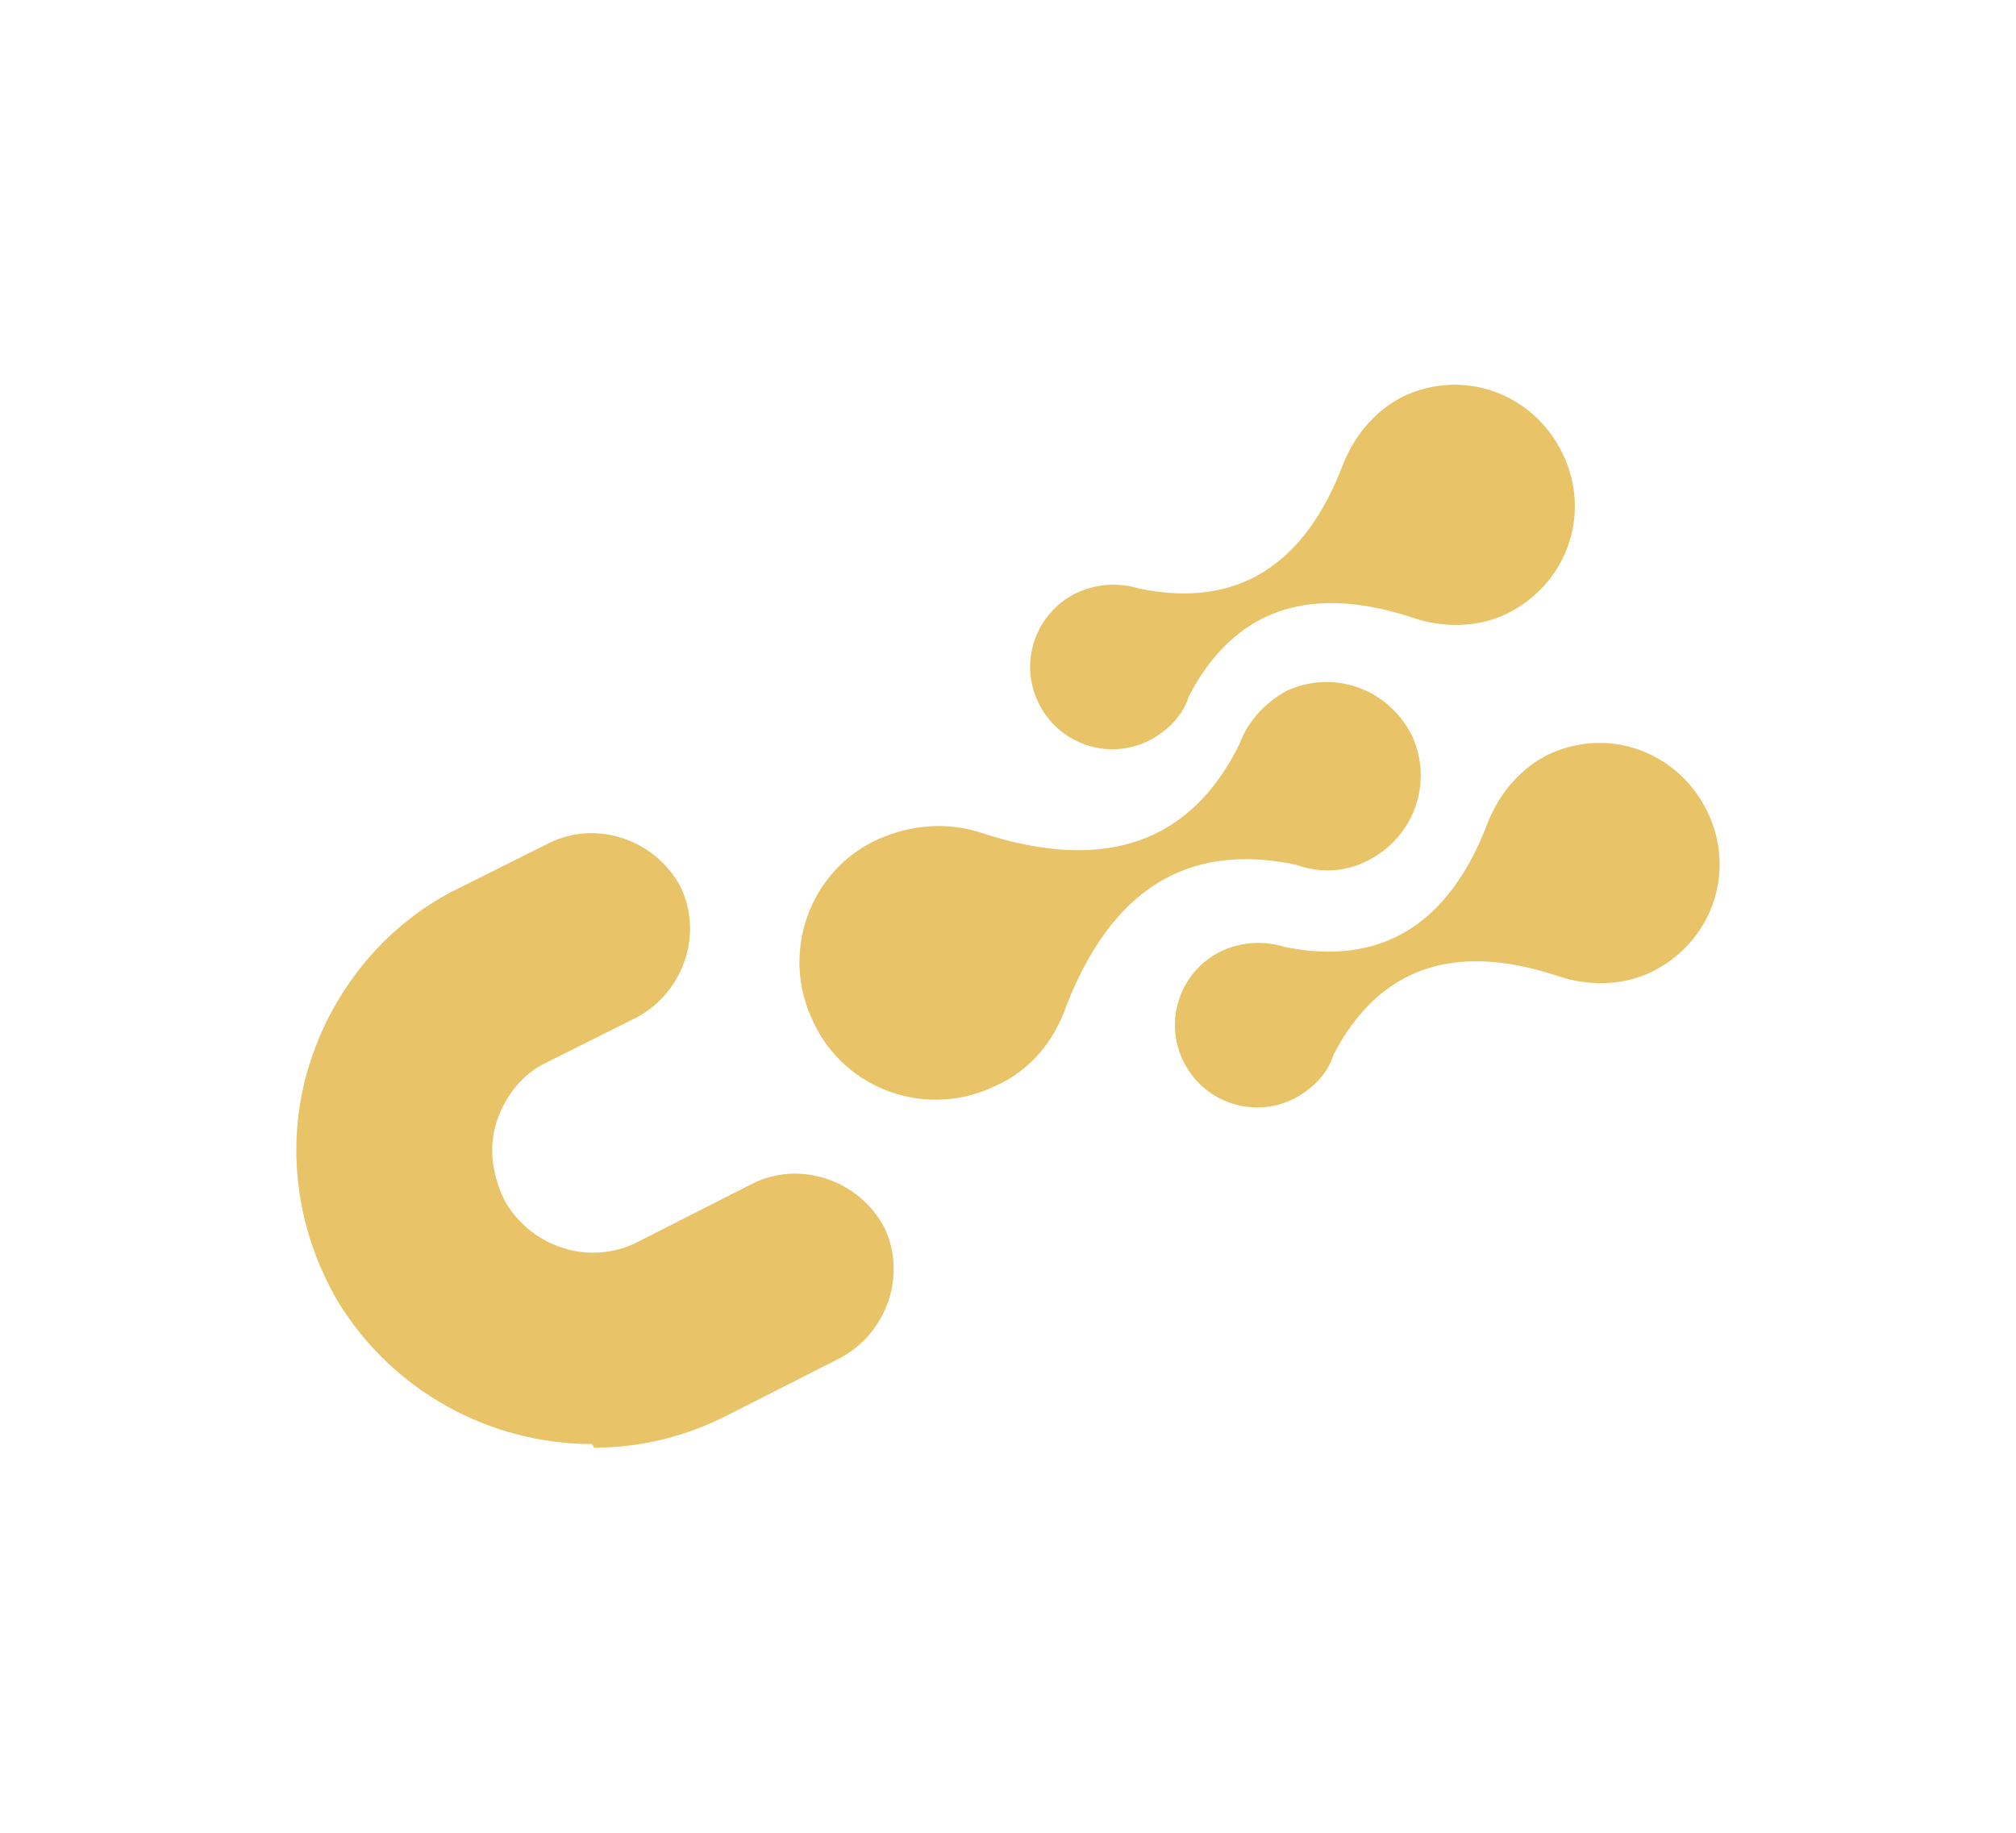
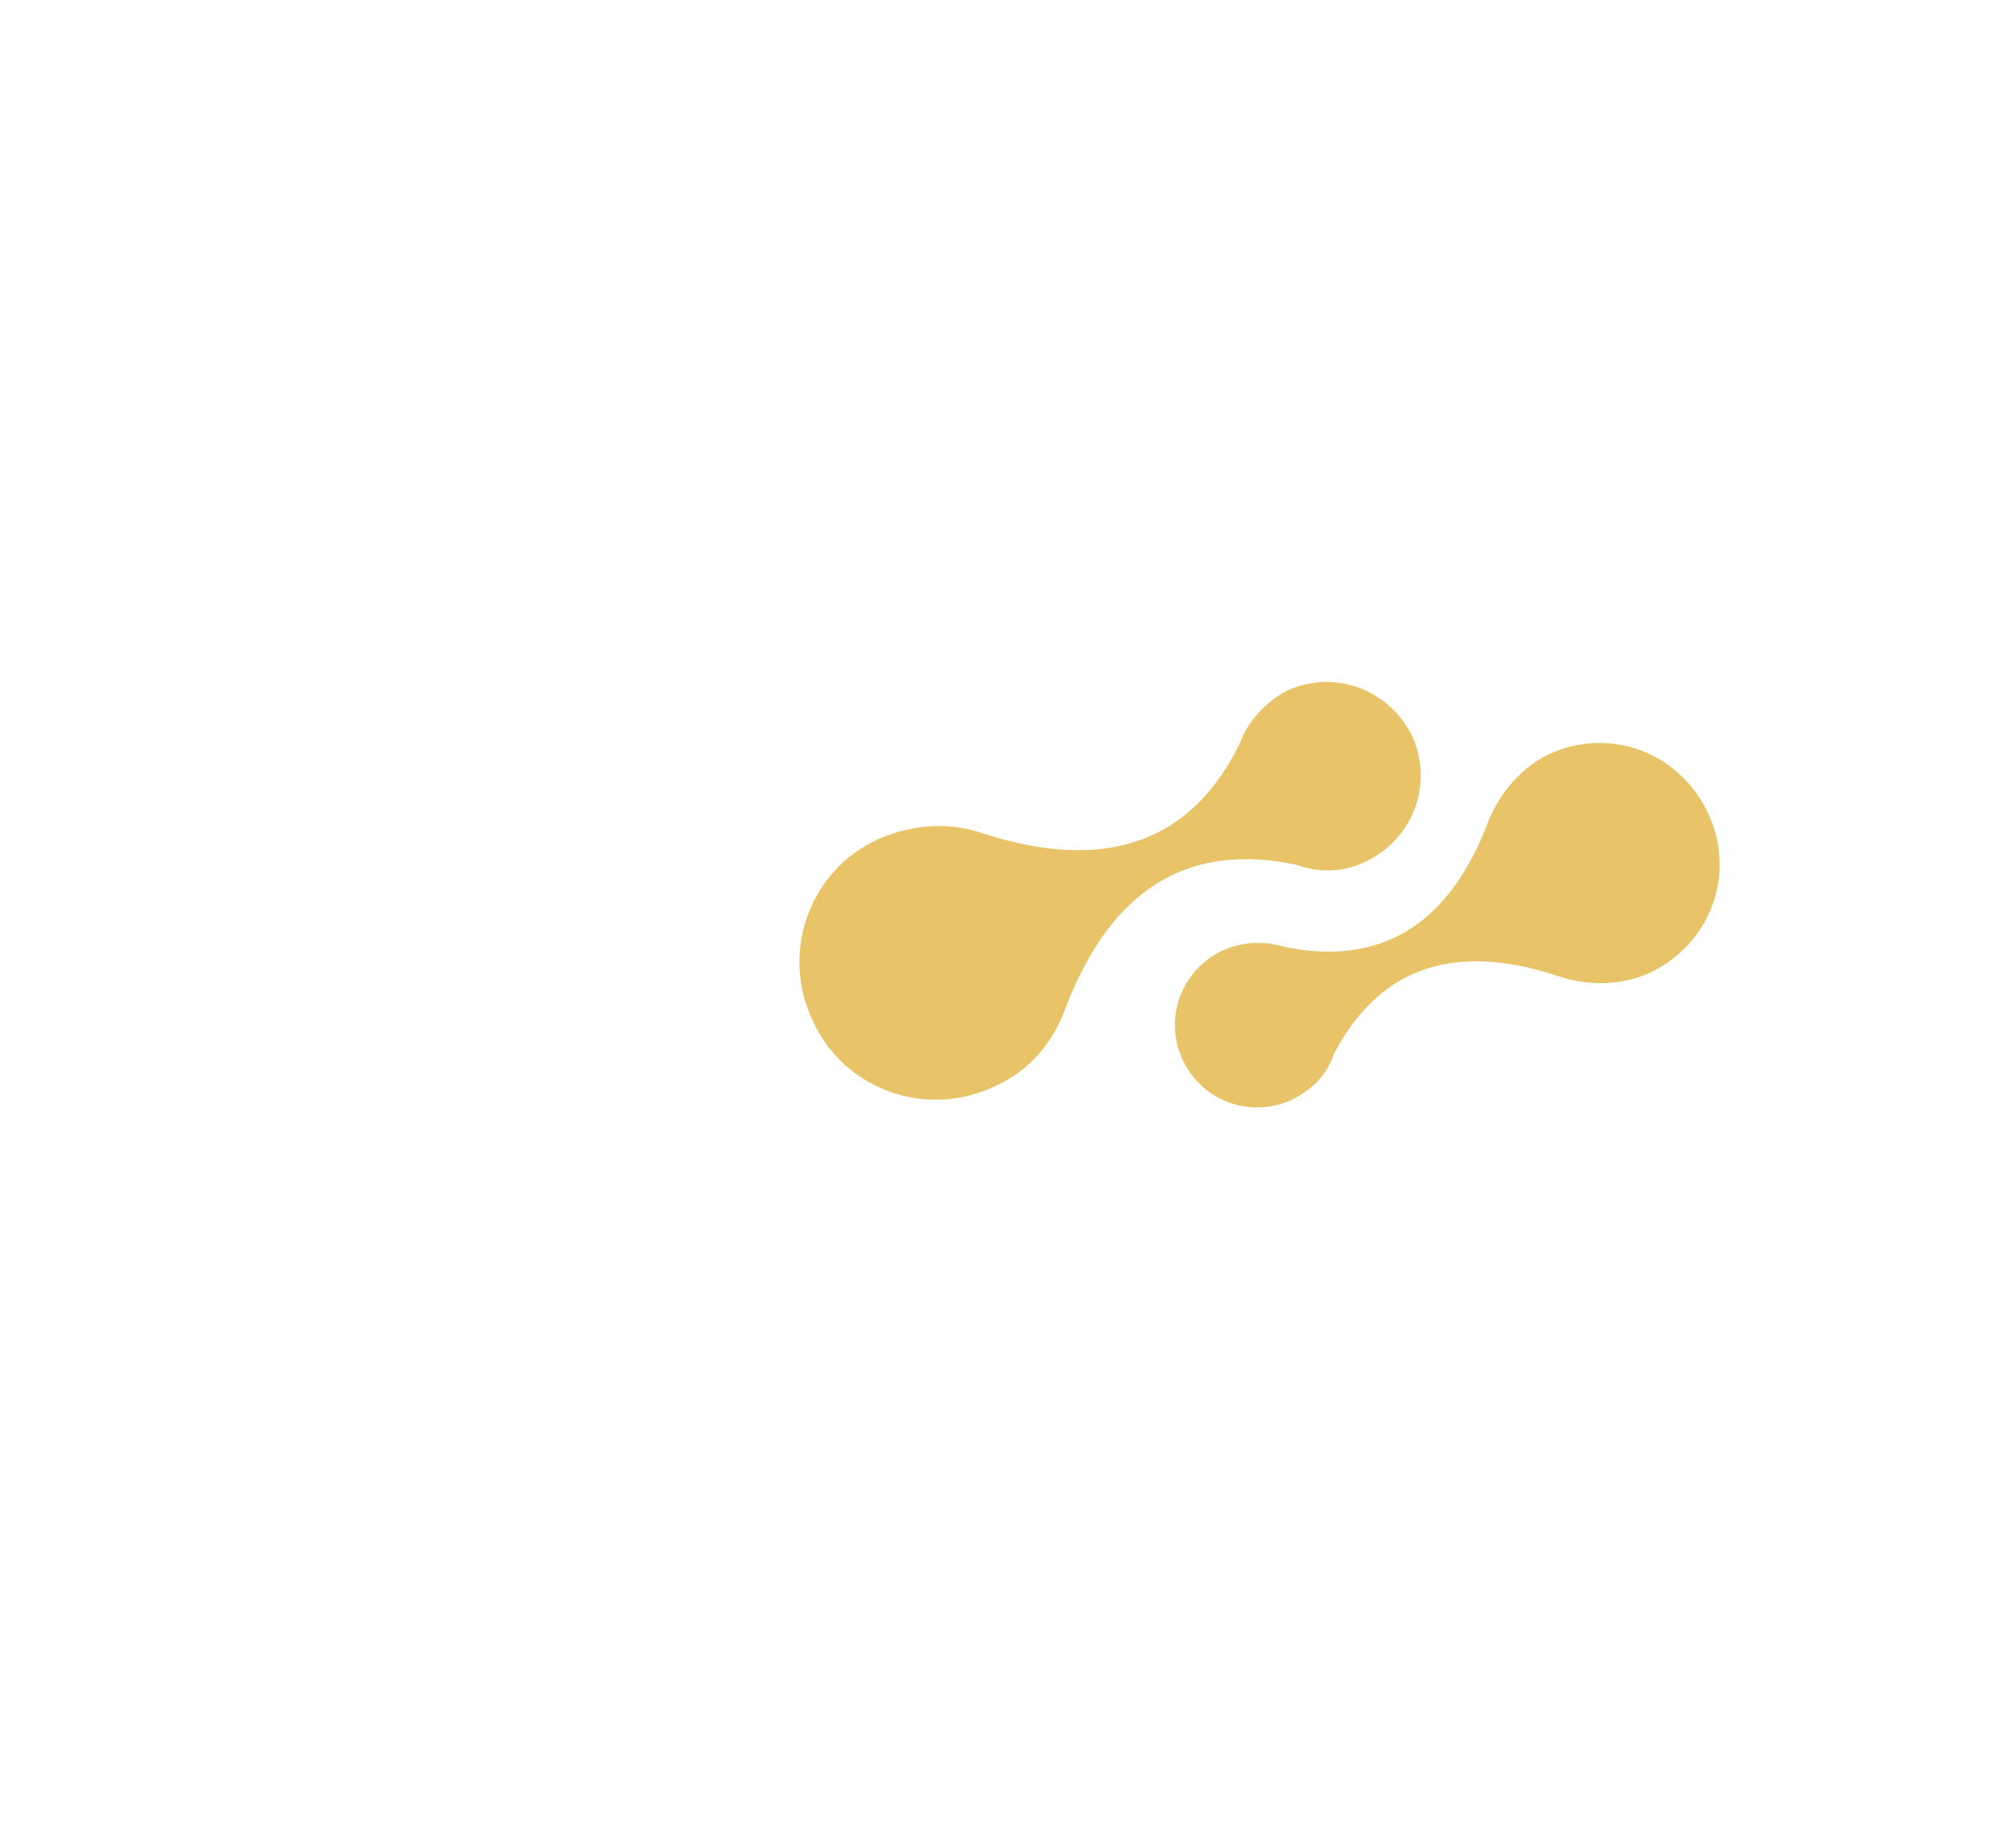
<svg xmlns="http://www.w3.org/2000/svg" id="sphere" viewBox="0 0 99 90">
  <defs>
    <style>      .cls-1 {        fill: #e8c368;      }    </style>
  </defs>
-   <path class="cls-1" d="M29.07,70.91c-5,0-9.8-2.59-12.49-7.02-2.02-3.46-2.59-7.59-1.44-11.44s3.84-7.11,7.4-8.84l4.42-2.21c2.31-1.15,5.19-.19,6.44,2.11,1.15,2.31.19,5.19-2.11,6.44l-4.42,2.21c-1.25.58-2.11,1.73-2.5,2.98s-.19,2.69.48,3.94c1.35,2.21,4.13,3.08,6.44,1.92l5.67-2.88c2.31-1.15,5.19-.19,6.44,2.11,1.15,2.31.19,5.19-2.11,6.44l-5.67,2.88c-2.11,1.06-4.32,1.54-6.44,1.54" />
  <path class="cls-1" d="M43.1,41.22c1.73-.77,3.56-.86,5.19-.29,5.96,1.92,10.19.48,12.59-4.42.38-1.06,1.25-2.02,2.31-2.59,2.31-1.06,5-.1,6.15,2.21,1.06,2.31.1,5-2.21,6.15-1.15.58-2.4.58-3.46.19-5.38-1.15-9.13,1.25-11.34,7.02-.58,1.63-1.73,3.08-3.46,3.84-3.36,1.63-7.4.19-8.94-3.17-1.63-3.36-.19-7.4,3.17-8.94" />
-   <path class="cls-1" d="M69.05,19.4c-1.44.67-2.5,1.92-3.08,3.36-1.92,5.09-5.29,7.11-9.99,6.15-.96-.29-2.02-.29-3.08.19-2.02.96-2.88,3.36-1.92,5.38s3.36,2.88,5.38,1.92c.96-.48,1.73-1.25,2.02-2.21,2.21-4.23,5.86-5.57,11.05-3.84h0c1.44.48,3.08.48,4.52-.19,2.98-1.44,4.23-4.9,2.79-7.88-1.44-2.98-4.9-4.23-7.88-2.79" />
  <path class="cls-1" d="M76.16,36.99c-1.44.67-2.5,1.92-3.08,3.36-1.92,5.09-5.29,7.11-9.99,6.15-.96-.29-2.02-.29-3.08.19-2.02.96-2.88,3.36-1.92,5.38s3.36,2.88,5.38,1.92c.96-.48,1.73-1.25,2.02-2.21,2.21-4.23,5.86-5.57,11.05-3.84h0c1.44.48,3.08.48,4.52-.19,2.98-1.44,4.23-4.9,2.79-7.88-1.44-2.98-4.9-4.23-7.88-2.79" />
</svg>